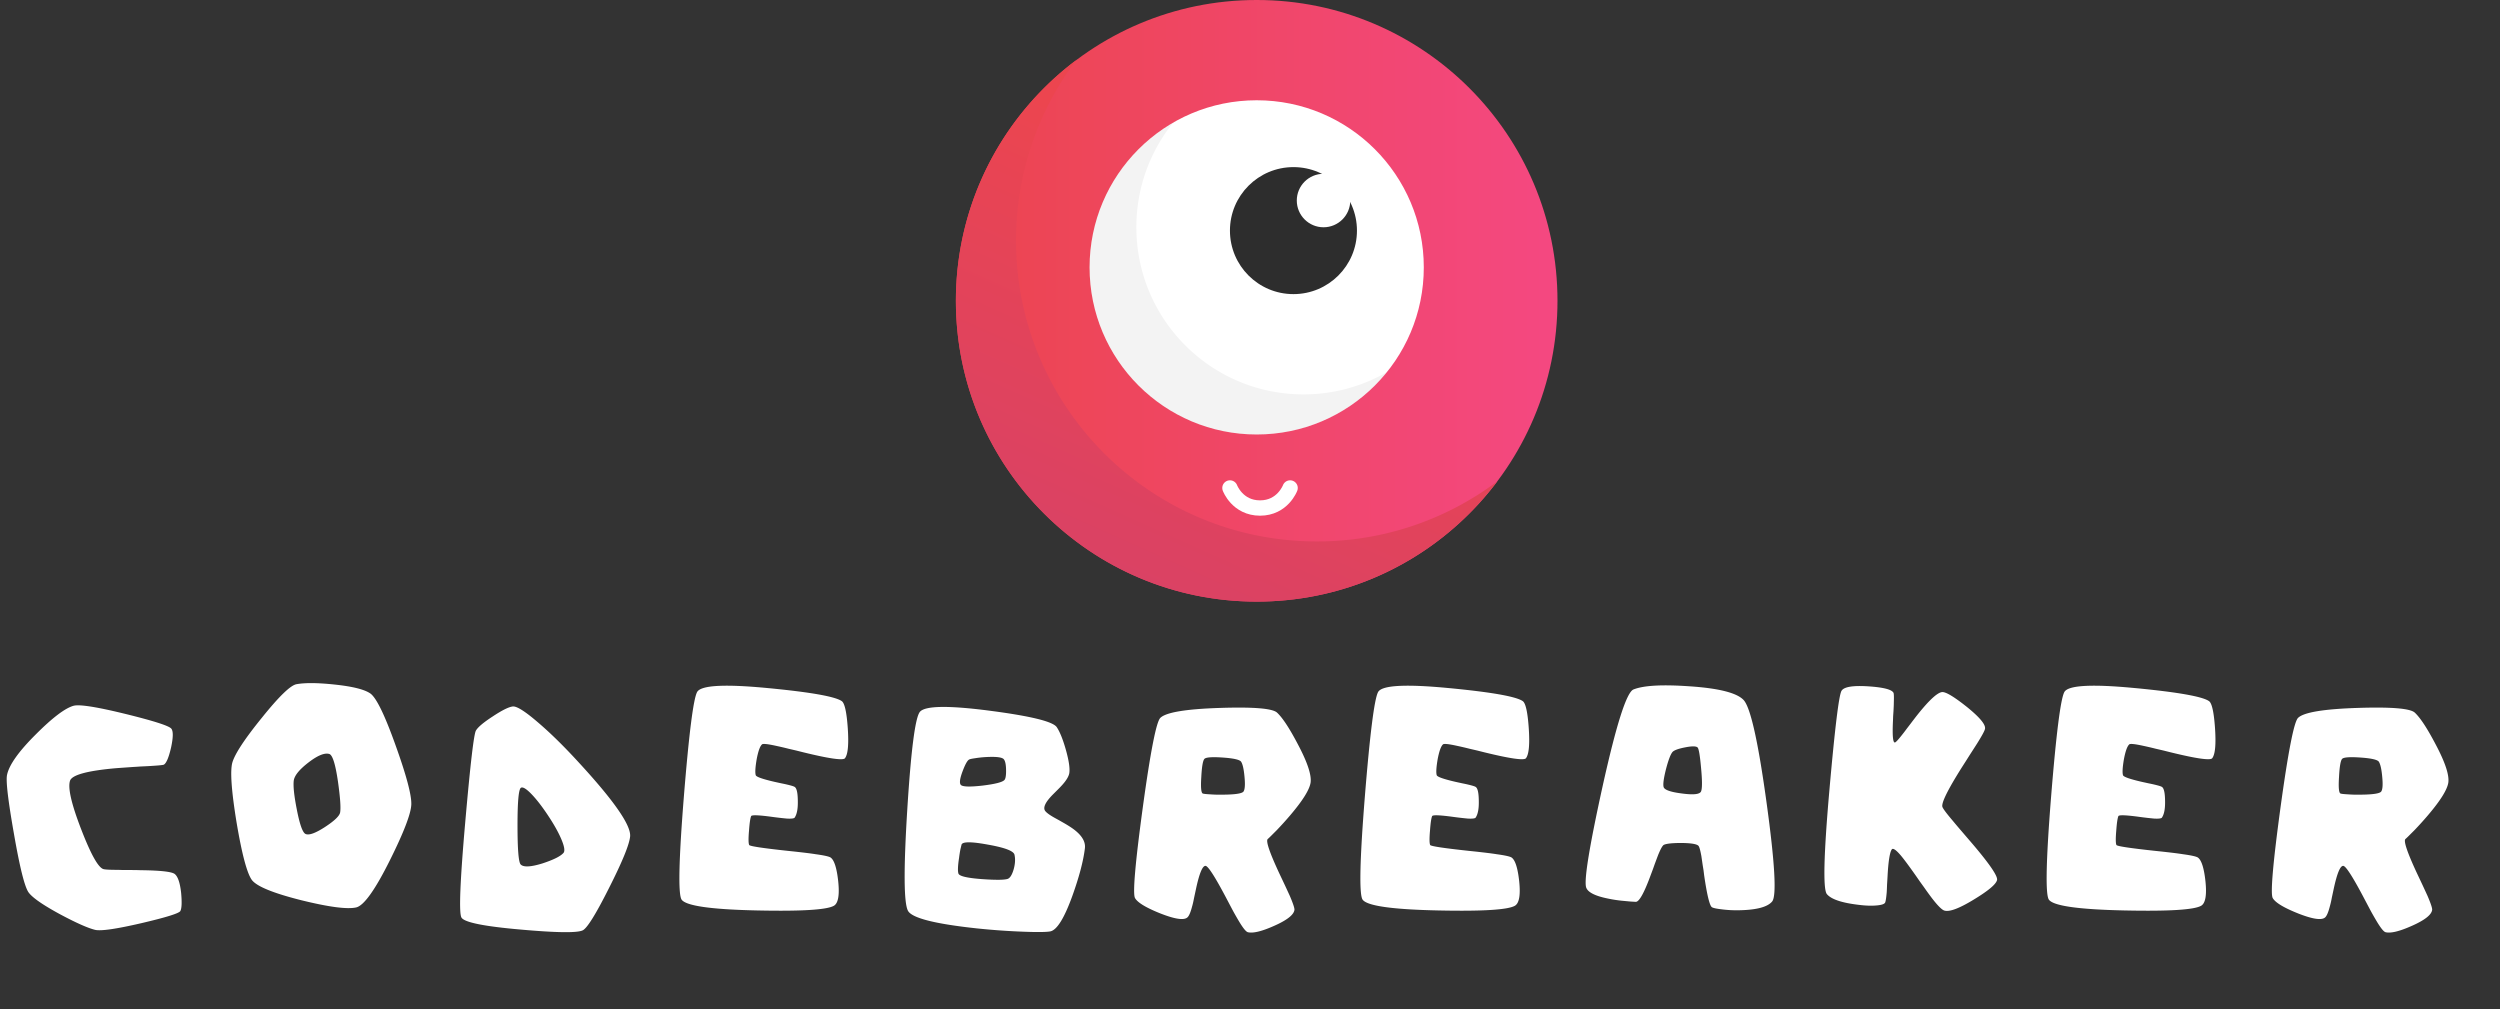
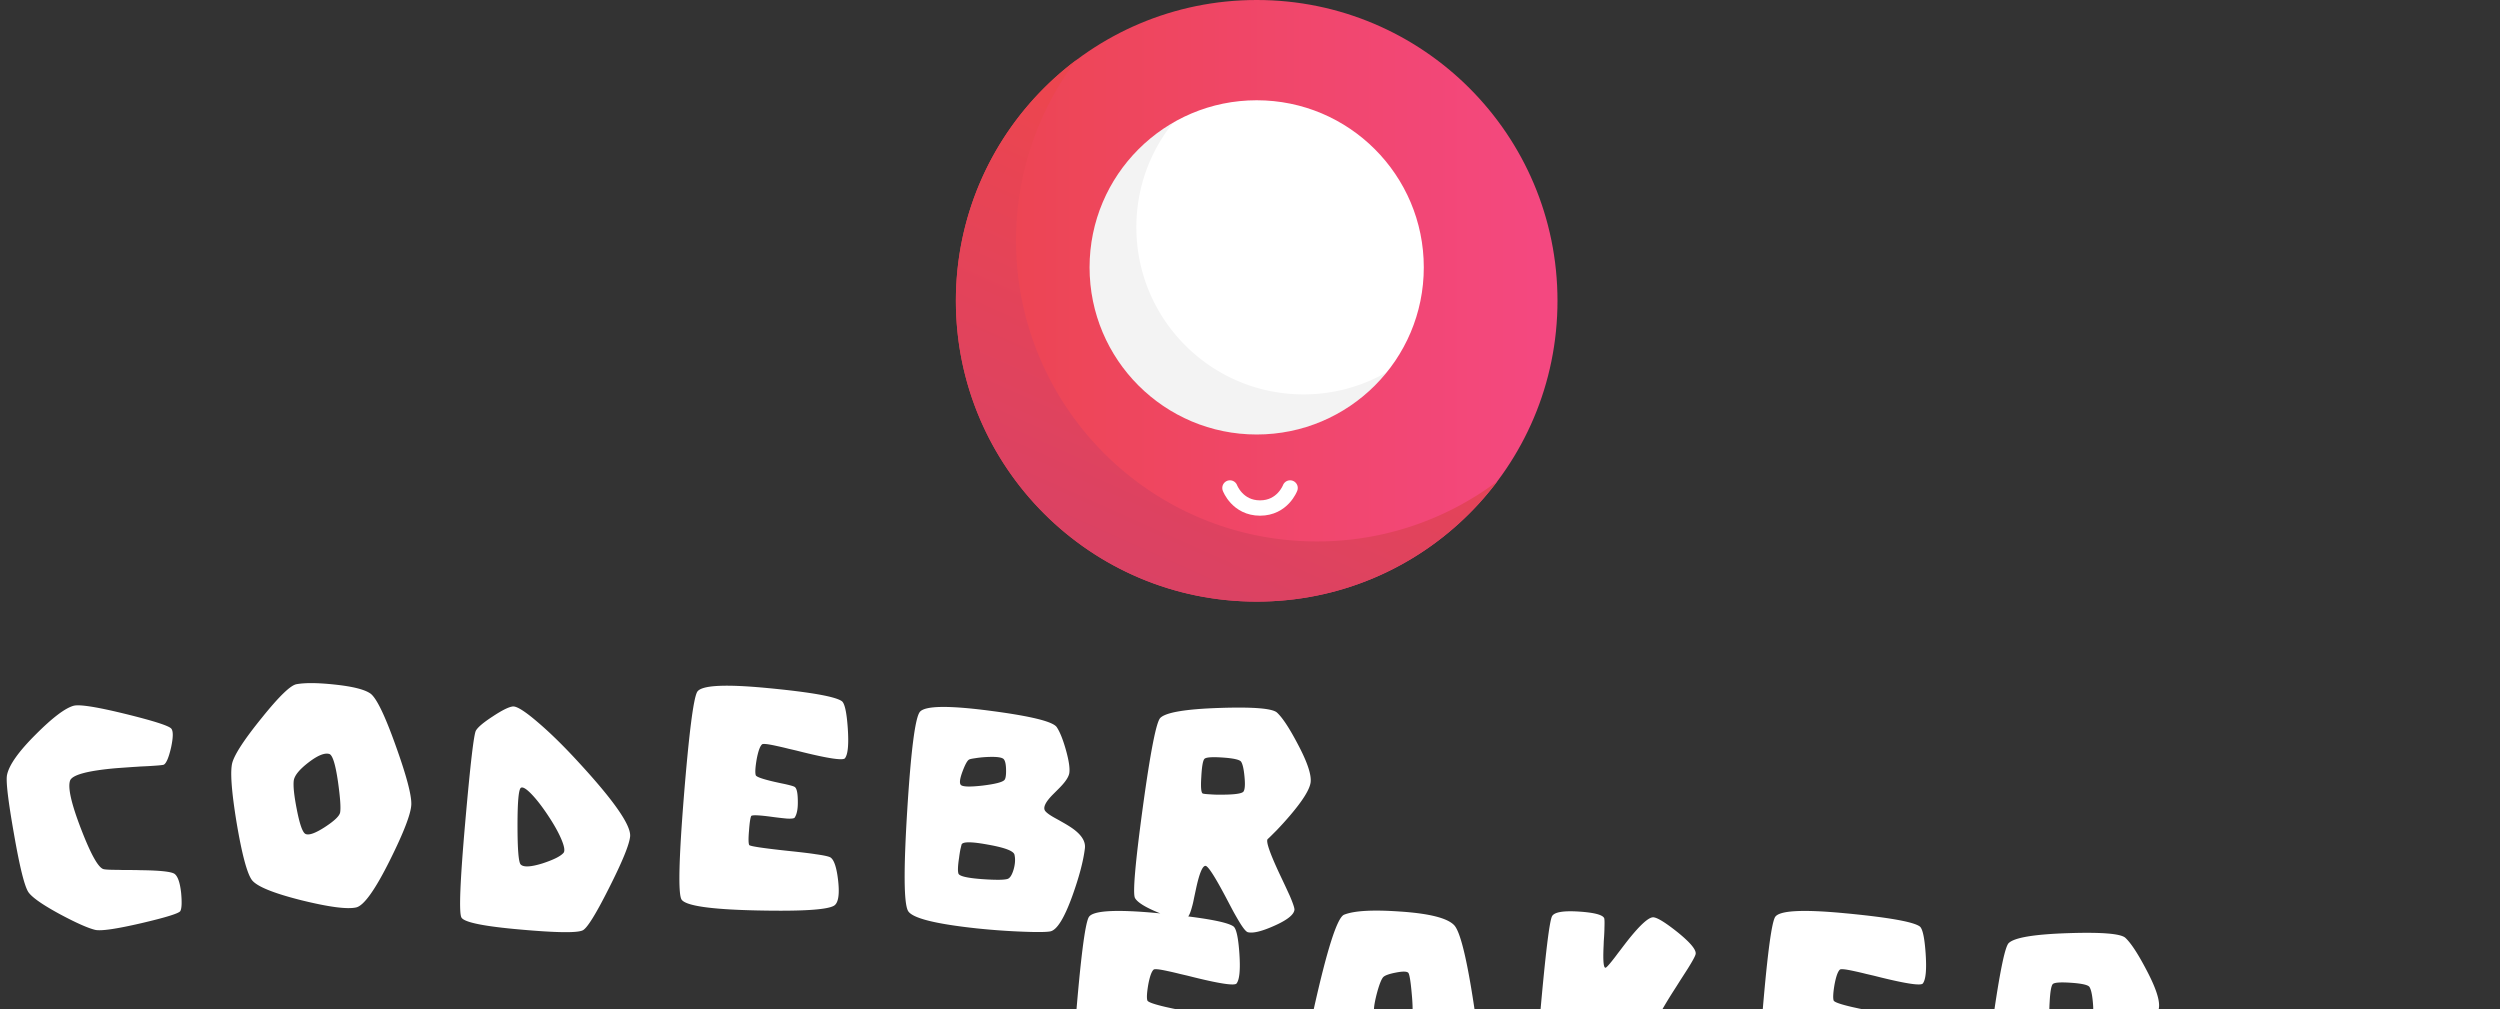
<svg xmlns="http://www.w3.org/2000/svg" width="374" height="151" viewBox="0 0 374 151" fill="none">
  <rect x="0" y="0" width="374" height="151" fill="#333333" stroke="none" />
  <circle cx="188" cy="45" r="45" fill="url(#1747idad4a)" />
  <path fill-rule="evenodd" clip-rule="evenodd" d="M224.002 72.002A44.802 44.802 0 0 1 197 81c-24.853 0-45-20.147-45-45a44.801 44.801 0 0 1 8.998-27.002C150.069 17.208 143 30.278 143 45c0 24.853 20.147 45 45 45 14.722 0 27.792-7.07 36.002-17.998z" fill="url(#7i68w8ghvb)" />
  <circle cx="188" cy="40" r="25" fill="#fff" />
  <path fill-rule="evenodd" clip-rule="evenodd" d="M207.486 55.664A24.886 24.886 0 0 1 195 59c-13.807 0-25-11.193-25-25 0-5.93 2.065-11.378 5.514-15.664C168.034 22.656 163 30.741 163 40c0 13.807 11.193 25 25 25 7.877 0 14.903-3.643 19.486-9.336z" fill="#000" fill-opacity=".05" />
-   <circle cx="193.5" cy="34.5" r="9.5" fill="#2D2D2D" />
-   <circle cx="198" cy="30" r="4" fill="#fff" />
  <path d="M184 73s1.112 3 4.5 3 4.5-3 4.5-3" stroke="#fff" stroke-width="2.294" stroke-linecap="round" stroke-linejoin="bevel" />
-   <path d="M12.174 124.137c1.464 3.782 2.582 5.748 3.355 5.896.312.065 1.028.098 2.146.098l.765.025h.814c.74 0 1.315.008 1.726.025 2.993.032 4.712.222 5.156.567.477.378.797 1.324.962 2.837.131 1.43.09 2.335-.124 2.713-.213.345-2.146.946-5.796 1.801-3.75.871-6.06 1.208-6.932 1.011-1.085-.263-2.828-1.036-5.23-2.319-2.581-1.397-4.16-2.491-4.735-3.28-.592-.823-1.324-3.75-2.196-8.782-.871-4.933-1.217-7.86-1.036-8.781.296-1.497 1.743-3.536 4.342-6.118 2.466-2.466 4.333-3.881 5.6-4.243.87-.246 3.453.157 7.745 1.209 4.21 1.036 6.503 1.768 6.882 2.196.312.361.304 1.307-.025 2.836-.345 1.497-.707 2.352-1.085 2.566-.132.065-.938.139-2.418.222l-.493.024-.543.025a40.69 40.69 0 0 1-1.134.074l-2.442.173c-4.391.378-6.726 1.011-7.006 1.899-.345 1.069.222 3.511 1.702 7.326zm36.409-.395c1.414-.92 2.179-1.644 2.294-2.17.131-.675.024-2.229-.32-4.662-.38-2.615-.815-3.988-1.308-4.12-.707-.197-1.743.23-3.108 1.283-1.365 1.052-2.097 1.957-2.196 2.713-.098.839.058 2.294.469 4.366.428 2.188.855 3.388 1.283 3.602.493.246 1.455-.091 2.886-1.012zm1.43-21.337c2.697.28 4.49.724 5.378 1.332.904.625 2.17 3.224 3.799 7.795 1.595 4.44 2.376 7.367 2.343 8.782-.033 1.365-1.102 4.16-3.207 8.387-2.22 4.456-3.905 6.808-5.056 7.054-1.349.296-4.087-.065-8.215-1.085-4.242-1.069-6.71-2.089-7.4-3.059-.723-1.036-1.48-3.905-2.27-8.609-.772-4.736-.978-7.72-.616-8.954.395-1.315 1.867-3.544 4.416-6.684 2.565-3.191 4.292-4.86 5.18-5.008 1.282-.23 3.165-.214 5.648.049zm31.13 26.764c1.661-.542 2.714-1.069 3.158-1.579.246-.296.123-1.011-.37-2.146-.444-1.019-1.094-2.17-1.949-3.453-.839-1.266-1.628-2.294-2.368-3.083-.822-.872-1.381-1.225-1.677-1.061-.346.197-.518 2.072-.518 5.624 0 3.552.156 5.501.468 5.846.411.444 1.497.395 3.256-.148zm-7.45-21.978c1.415-.938 2.426-1.439 3.035-1.505.608-.049 1.891.773 3.848 2.467 1.825 1.562 3.815 3.519 5.97 5.871 5.295 5.739 7.868 9.439 7.72 11.1-.115 1.217-1.167 3.79-3.157 7.721-1.974 3.93-3.29 6.043-3.947 6.339-.839.395-3.93.354-9.275-.123-5.492-.477-8.444-1.077-8.855-1.801-.395-.691-.206-5.443.567-14.258.757-8.649 1.291-13.221 1.603-13.714.297-.51 1.127-1.209 2.492-2.097zm41.294-4.243c6.331.609 9.981 1.258 10.952 1.949.427.312.723 1.661.888 4.045.164 2.418.024 3.914-.42 4.49-.279.361-2.359.065-6.24-.888l-1.086-.272-1.06-.246a47.761 47.761 0 0 0-1.9-.444c-1.266-.28-1.973-.354-2.121-.222-.313.279-.584 1.044-.814 2.294-.198 1.184-.239 1.957-.124 2.318.083.247 1.012.576 2.788.987l1.011.222c.411.082.716.148.913.197.625.148.995.263 1.11.346.296.181.452.855.469 2.022.032 1.201-.124 2.056-.469 2.566-.082.131-.469.181-1.159.148a51.3 51.3 0 0 1-2.146-.247c-2.04-.279-3.109-.321-3.207-.123-.132.312-.239 1.044-.321 2.195-.099 1.151-.09 1.858.025 2.121.066.181 2.014.477 5.846.888 1.907.198 3.272.362 4.095.494 1.315.181 2.072.353 2.269.518.526.395.896 1.57 1.11 3.527.214 2.039.008 3.256-.617 3.651-1.019.625-4.884.863-11.593.715-6.858-.148-10.599-.69-11.224-1.628-.526-.822-.411-5.961.346-15.417.756-9.34 1.414-14.545 1.973-15.614.543-1.036 4.111-1.233 10.706-.592zm31.869 28.565c2.056.148 3.347.139 3.873-.025.362-.115.666-.592.913-1.431.23-.822.271-1.554.123-2.195-.131-.559-1.455-1.061-3.971-1.505-2.483-.46-3.799-.46-3.947 0-.033.132-.09.37-.173.715-.082.428-.148.847-.197 1.259-.181 1.167-.214 1.948-.099 2.343.115.395 1.275.674 3.478.839zm-.986-18.081c-.477.065-.773.131-.888.197-.263.131-.592.724-.987 1.776-.411 1.102-.493 1.776-.247 2.023.263.279 1.341.312 3.232.098 1.891-.23 2.984-.509 3.28-.838.181-.198.264-.707.247-1.53-.016-.871-.148-1.414-.395-1.628-.312-.263-1.2-.353-2.664-.271-.542.033-1.069.09-1.578.173zm11.692 5.377c-1.233 1.233-1.612 2.097-1.135 2.59.247.28.748.625 1.505 1.036l.493.271.518.296c.411.231.757.436 1.036.617 1.694 1.069 2.467 2.171 2.319 3.305-.23 1.892-.855 4.26-1.875 7.105-1.2 3.321-2.294 5.089-3.28 5.303-.576.115-1.933.132-4.071.049a102.943 102.943 0 0 1-6.931-.493c-6.298-.674-9.735-1.554-10.311-2.639-.625-1.184-.658-6.249-.098-15.195.559-8.913 1.192-13.773 1.899-14.579.806-.904 4.292-.953 10.459-.148 6.068.79 9.398 1.604 9.99 2.443.477.707.937 1.85 1.381 3.428.461 1.645.625 2.821.494 3.528-.099.444-.403.962-.913 1.554-.181.213-.419.468-.715.764l-.395.395-.37.37zm25.407-5.476c-1.628-.115-2.557-.049-2.787.197-.231.247-.387 1.151-.469 2.714-.099 1.545-.025 2.368.222 2.466.115.05.477.091 1.085.124.625.049 1.275.065 1.949.049 1.825-.016 2.845-.173 3.059-.469.213-.312.263-1.052.148-2.22-.099-1.101-.263-1.841-.494-2.22-.181-.312-1.085-.526-2.713-.641zm-9.398 23.31c-2.138-.855-3.396-1.619-3.774-2.294-.362-.658.024-5.163 1.159-13.517 1.151-8.404 2.031-12.885 2.639-13.444.856-.822 3.816-1.315 8.881-1.48 4.999-.164 7.852.066 8.559.691.822.756 1.867 2.343 3.133 4.761 1.414 2.664 2.047 4.563 1.899 5.698-.148 1.052-1.151 2.672-3.009 4.859a51.367 51.367 0 0 1-2.072 2.294l-.814.814c-.214.214-.387.378-.518.493-.313.28.263 1.99 1.726 5.131l.42.888.419.888c.313.674.559 1.209.74 1.604.477 1.118.707 1.809.691 2.072-.082.74-1.086 1.537-3.01 2.392-1.874.839-3.198 1.16-3.971.962-.28-.082-.724-.633-1.332-1.652a50.157 50.157 0 0 1-.888-1.554l-.469-.888-.468-.888c-1.678-3.191-2.722-4.835-3.133-4.934-.461-.082-.946 1.061-1.455 3.429l-.148.691-.148.69c-.099.527-.198.954-.296 1.283-.231.888-.469 1.431-.716 1.628-.526.444-1.875.238-4.045-.617zm43.291-33.695c6.331.609 9.981 1.258 10.952 1.949.427.312.723 1.661.888 4.045.164 2.418.024 3.914-.42 4.49-.279.361-2.359.065-6.24-.888l-1.086-.272-1.06-.246a47.761 47.761 0 0 0-1.9-.444c-1.266-.28-1.973-.354-2.121-.222-.313.279-.584 1.044-.814 2.294-.198 1.184-.239 1.957-.124 2.318.083.247 1.012.576 2.788.987l1.011.222c.411.082.716.148.913.197.625.148.995.263 1.11.346.296.181.452.855.469 2.022.032 1.201-.124 2.056-.469 2.566-.082.131-.469.181-1.159.148a51.3 51.3 0 0 1-2.146-.247c-2.04-.279-3.109-.321-3.207-.123-.132.312-.239 1.044-.321 2.195-.099 1.151-.09 1.858.025 2.121.066.181 2.014.477 5.846.888 1.907.198 3.272.362 4.095.494 1.315.181 2.072.353 2.269.518.526.395.896 1.57 1.11 3.527.214 2.039.008 3.256-.617 3.651-1.019.625-4.884.863-11.593.715-6.858-.148-10.599-.69-11.224-1.628-.526-.822-.411-5.961.346-15.417.756-9.34 1.414-14.545 1.973-15.614.543-1.036 4.111-1.233 10.706-.592zm34.78 15.762c1.71.231 2.656.124 2.837-.32.181-.428.181-1.595 0-3.503-.165-1.858-.337-2.878-.518-3.059-.214-.214-.831-.222-1.85-.024-1.02.197-1.653.427-1.9.69-.296.346-.625 1.209-.986 2.59-.346 1.382-.461 2.27-.346 2.664.132.428 1.053.749 2.763.962zm1.184-16.033c4.341.296 7.014.978 8.017 2.047 1.036 1.118 2.179 6.224 3.429 15.318 1.249 9.061 1.529 14.003.838 14.825-.69.823-2.327 1.258-4.908 1.308a17.85 17.85 0 0 1-2.714-.148c-.822-.099-1.299-.214-1.431-.346-.328-.329-.698-1.891-1.11-4.686l-.098-.79-.124-.764a349.24 349.24 0 0 1-.197-1.357c-.164-.905-.312-1.423-.444-1.554-.247-.263-1.085-.403-2.516-.42-1.365 0-2.245.091-2.639.272-.198.082-.485.584-.864 1.505-.131.345-.304.805-.518 1.381l-.271.765-.296.789c-1.003 2.746-1.76 4.111-2.269 4.095l-.839-.05-1.036-.098a19.615 19.615 0 0 1-2.294-.346c-1.875-.378-2.952-.912-3.231-1.603-.395-.937.411-5.97 2.417-15.096 2.055-9.292 3.601-14.151 4.637-14.579 1.513-.608 4.333-.764 8.461-.468zm40.627 12.185c-2.122 3.371-3.075 5.328-2.862 5.871.115.296.642.995 1.579 2.097.296.362.748.896 1.357 1.603l.74.863.764.888c2.632 3.092 3.873 4.917 3.725 5.477-.148.624-1.291 1.586-3.429 2.886-2.203 1.348-3.683 1.907-4.44 1.677-.361-.099-.97-.699-1.825-1.801a44.71 44.71 0 0 1-1.184-1.628l-.641-.888-.617-.888c-1.052-1.496-1.817-2.524-2.294-3.083-.724-.839-1.168-1.118-1.332-.839-.296.477-.502 1.817-.617 4.021l-.074 1.233c-.016.494-.033.872-.049 1.135-.066.773-.14 1.274-.222 1.505-.082.246-.526.403-1.332.468-.757.066-1.645.033-2.664-.098-2.516-.296-4.095-.831-4.736-1.604-.592-.723-.469-5.87.37-15.441.822-9.341 1.43-14.332 1.825-14.973.362-.592 1.694-.814 3.996-.666 2.253.148 3.511.468 3.774.962.066.115.082.616.05 1.504 0 .264-.017.683-.05 1.258l-.049.716-.025.691c-.115 2.417.008 3.494.37 3.231.198-.132.625-.625 1.283-1.48.115-.148.263-.345.444-.592l.493-.641c.411-.543.765-1.004 1.061-1.382 1.891-2.368 3.174-3.503 3.848-3.404.625.082 1.842.847 3.651 2.294 1.874 1.53 2.746 2.598 2.614 3.207-.049.279-.444 1.011-1.184 2.195-.23.362-.6.938-1.11 1.727l-.592.937-.616.962zm26.073-11.914c6.331.609 9.982 1.258 10.952 1.949.428.312.724 1.661.888 4.045.164 2.418.025 3.914-.419 4.49-.28.361-2.36.065-6.241-.888l-1.085-.272-1.061-.246a47.783 47.783 0 0 0-1.899-.444c-1.267-.28-1.974-.354-2.122-.222-.312.279-.584 1.044-.814 2.294-.197 1.184-.238 1.957-.123 2.318.082.247 1.011.576 2.787.987l1.012.222c.411.082.715.148.912.197.625.148.995.263 1.11.346.296.181.452.855.469 2.022.033 1.201-.123 2.056-.469 2.566-.082.131-.468.181-1.159.148a51.495 51.495 0 0 1-2.146-.247c-2.039-.279-3.108-.321-3.207-.123-.131.312-.238 1.044-.321 2.195-.098 1.151-.09 1.858.025 2.121.066.181 2.015.477 5.846.888 1.908.198 3.273.362 4.095.494 1.316.181 2.072.353 2.269.518.527.395.897 1.57 1.11 3.527.214 2.039.009 3.256-.616 3.651-1.02.625-4.884.863-11.594.715-6.857-.148-10.598-.69-11.223-1.628-.527-.822-.411-5.961.345-15.417.756-9.34 1.414-14.545 1.973-15.614.543-1.036 4.112-1.233 10.706-.592zm33.646 10.385c-1.628-.115-2.557-.049-2.788.197-.23.247-.386 1.151-.468 2.714-.099 1.545-.025 2.368.222 2.466.115.05.477.091 1.085.124.625.049 1.274.065 1.949.049 1.825-.016 2.845-.173 3.058-.469.214-.312.264-1.052.148-2.22-.098-1.101-.263-1.841-.493-2.22-.181-.312-1.085-.526-2.713-.641zm-9.398 23.31c-2.138-.855-3.396-1.619-3.775-2.294-.361-.658.025-5.163 1.16-13.517 1.151-8.404 2.031-12.885 2.639-13.444.855-.822 3.815-1.315 8.88-1.48 5-.164 7.853.066 8.56.691.822.756 1.866 2.343 3.133 4.761 1.414 2.664 2.047 4.563 1.899 5.698-.148 1.052-1.151 2.672-3.009 4.859a51.367 51.367 0 0 1-2.072 2.294l-.815.814c-.213.214-.386.378-.518.493-.312.28.264 1.99 1.727 5.131l.42.888.419.888c.312.674.559 1.209.74 1.604.477 1.118.707 1.809.691 2.072-.083.74-1.086 1.537-3.01 2.392-1.875.839-3.198 1.16-3.971.962-.28-.082-.724-.633-1.332-1.652a50.157 50.157 0 0 1-.888-1.554l-.469-.888-.469-.888c-1.677-3.191-2.721-4.835-3.132-4.934-.461-.082-.946 1.061-1.456 3.429l-.148.691-.148.69a12.56 12.56 0 0 1-.296 1.283c-.23.888-.468 1.431-.715 1.628-.526.444-1.875.238-4.045-.617z" fill="#fff" />
+   <path d="M12.174 124.137c1.464 3.782 2.582 5.748 3.355 5.896.312.065 1.028.098 2.146.098l.765.025h.814c.74 0 1.315.008 1.726.025 2.993.032 4.712.222 5.156.567.477.378.797 1.324.962 2.837.131 1.43.09 2.335-.124 2.713-.213.345-2.146.946-5.796 1.801-3.75.871-6.06 1.208-6.932 1.011-1.085-.263-2.828-1.036-5.23-2.319-2.581-1.397-4.16-2.491-4.735-3.28-.592-.823-1.324-3.75-2.196-8.782-.871-4.933-1.217-7.86-1.036-8.781.296-1.497 1.743-3.536 4.342-6.118 2.466-2.466 4.333-3.881 5.6-4.243.87-.246 3.453.157 7.745 1.209 4.21 1.036 6.503 1.768 6.882 2.196.312.361.304 1.307-.025 2.836-.345 1.497-.707 2.352-1.085 2.566-.132.065-.938.139-2.418.222l-.493.024-.543.025a40.69 40.69 0 0 1-1.134.074l-2.442.173c-4.391.378-6.726 1.011-7.006 1.899-.345 1.069.222 3.511 1.702 7.326zm36.409-.395c1.414-.92 2.179-1.644 2.294-2.17.131-.675.024-2.229-.32-4.662-.38-2.615-.815-3.988-1.308-4.12-.707-.197-1.743.23-3.108 1.283-1.365 1.052-2.097 1.957-2.196 2.713-.098.839.058 2.294.469 4.366.428 2.188.855 3.388 1.283 3.602.493.246 1.455-.091 2.886-1.012zm1.43-21.337c2.697.28 4.49.724 5.378 1.332.904.625 2.17 3.224 3.799 7.795 1.595 4.44 2.376 7.367 2.343 8.782-.033 1.365-1.102 4.16-3.207 8.387-2.22 4.456-3.905 6.808-5.056 7.054-1.349.296-4.087-.065-8.215-1.085-4.242-1.069-6.71-2.089-7.4-3.059-.723-1.036-1.48-3.905-2.27-8.609-.772-4.736-.978-7.72-.616-8.954.395-1.315 1.867-3.544 4.416-6.684 2.565-3.191 4.292-4.86 5.18-5.008 1.282-.23 3.165-.214 5.648.049zm31.13 26.764c1.661-.542 2.714-1.069 3.158-1.579.246-.296.123-1.011-.37-2.146-.444-1.019-1.094-2.17-1.949-3.453-.839-1.266-1.628-2.294-2.368-3.083-.822-.872-1.381-1.225-1.677-1.061-.346.197-.518 2.072-.518 5.624 0 3.552.156 5.501.468 5.846.411.444 1.497.395 3.256-.148zm-7.45-21.978c1.415-.938 2.426-1.439 3.035-1.505.608-.049 1.891.773 3.848 2.467 1.825 1.562 3.815 3.519 5.97 5.871 5.295 5.739 7.868 9.439 7.72 11.1-.115 1.217-1.167 3.79-3.157 7.721-1.974 3.93-3.29 6.043-3.947 6.339-.839.395-3.93.354-9.275-.123-5.492-.477-8.444-1.077-8.855-1.801-.395-.691-.206-5.443.567-14.258.757-8.649 1.291-13.221 1.603-13.714.297-.51 1.127-1.209 2.492-2.097zm41.294-4.243c6.331.609 9.981 1.258 10.952 1.949.427.312.723 1.661.888 4.045.164 2.418.024 3.914-.42 4.49-.279.361-2.359.065-6.24-.888l-1.086-.272-1.06-.246a47.761 47.761 0 0 0-1.9-.444c-1.266-.28-1.973-.354-2.121-.222-.313.279-.584 1.044-.814 2.294-.198 1.184-.239 1.957-.124 2.318.083.247 1.012.576 2.788.987l1.011.222c.411.082.716.148.913.197.625.148.995.263 1.11.346.296.181.452.855.469 2.022.032 1.201-.124 2.056-.469 2.566-.082.131-.469.181-1.159.148a51.3 51.3 0 0 1-2.146-.247c-2.04-.279-3.109-.321-3.207-.123-.132.312-.239 1.044-.321 2.195-.099 1.151-.09 1.858.025 2.121.066.181 2.014.477 5.846.888 1.907.198 3.272.362 4.095.494 1.315.181 2.072.353 2.269.518.526.395.896 1.57 1.11 3.527.214 2.039.008 3.256-.617 3.651-1.019.625-4.884.863-11.593.715-6.858-.148-10.599-.69-11.224-1.628-.526-.822-.411-5.961.346-15.417.756-9.34 1.414-14.545 1.973-15.614.543-1.036 4.111-1.233 10.706-.592zm31.869 28.565c2.056.148 3.347.139 3.873-.025.362-.115.666-.592.913-1.431.23-.822.271-1.554.123-2.195-.131-.559-1.455-1.061-3.971-1.505-2.483-.46-3.799-.46-3.947 0-.033.132-.09.37-.173.715-.082.428-.148.847-.197 1.259-.181 1.167-.214 1.948-.099 2.343.115.395 1.275.674 3.478.839zm-.986-18.081c-.477.065-.773.131-.888.197-.263.131-.592.724-.987 1.776-.411 1.102-.493 1.776-.247 2.023.263.279 1.341.312 3.232.098 1.891-.23 2.984-.509 3.28-.838.181-.198.264-.707.247-1.53-.016-.871-.148-1.414-.395-1.628-.312-.263-1.2-.353-2.664-.271-.542.033-1.069.09-1.578.173zm11.692 5.377c-1.233 1.233-1.612 2.097-1.135 2.59.247.28.748.625 1.505 1.036l.493.271.518.296c.411.231.757.436 1.036.617 1.694 1.069 2.467 2.171 2.319 3.305-.23 1.892-.855 4.26-1.875 7.105-1.2 3.321-2.294 5.089-3.28 5.303-.576.115-1.933.132-4.071.049a102.943 102.943 0 0 1-6.931-.493c-6.298-.674-9.735-1.554-10.311-2.639-.625-1.184-.658-6.249-.098-15.195.559-8.913 1.192-13.773 1.899-14.579.806-.904 4.292-.953 10.459-.148 6.068.79 9.398 1.604 9.99 2.443.477.707.937 1.85 1.381 3.428.461 1.645.625 2.821.494 3.528-.099.444-.403.962-.913 1.554-.181.213-.419.468-.715.764l-.395.395-.37.37zm25.407-5.476c-1.628-.115-2.557-.049-2.787.197-.231.247-.387 1.151-.469 2.714-.099 1.545-.025 2.368.222 2.466.115.05.477.091 1.085.124.625.049 1.275.065 1.949.049 1.825-.016 2.845-.173 3.059-.469.213-.312.263-1.052.148-2.22-.099-1.101-.263-1.841-.494-2.22-.181-.312-1.085-.526-2.713-.641zm-9.398 23.31c-2.138-.855-3.396-1.619-3.774-2.294-.362-.658.024-5.163 1.159-13.517 1.151-8.404 2.031-12.885 2.639-13.444.856-.822 3.816-1.315 8.881-1.48 4.999-.164 7.852.066 8.559.691.822.756 1.867 2.343 3.133 4.761 1.414 2.664 2.047 4.563 1.899 5.698-.148 1.052-1.151 2.672-3.009 4.859a51.367 51.367 0 0 1-2.072 2.294l-.814.814c-.214.214-.387.378-.518.493-.313.28.263 1.99 1.726 5.131l.42.888.419.888c.313.674.559 1.209.74 1.604.477 1.118.707 1.809.691 2.072-.082.74-1.086 1.537-3.01 2.392-1.874.839-3.198 1.16-3.971.962-.28-.082-.724-.633-1.332-1.652a50.157 50.157 0 0 1-.888-1.554l-.469-.888-.468-.888c-1.678-3.191-2.722-4.835-3.133-4.934-.461-.082-.946 1.061-1.455 3.429l-.148.691-.148.69c-.099.527-.198.954-.296 1.283-.231.888-.469 1.431-.716 1.628-.526.444-1.875.238-4.045-.617zc6.331.609 9.981 1.258 10.952 1.949.427.312.723 1.661.888 4.045.164 2.418.024 3.914-.42 4.49-.279.361-2.359.065-6.24-.888l-1.086-.272-1.06-.246a47.761 47.761 0 0 0-1.9-.444c-1.266-.28-1.973-.354-2.121-.222-.313.279-.584 1.044-.814 2.294-.198 1.184-.239 1.957-.124 2.318.083.247 1.012.576 2.788.987l1.011.222c.411.082.716.148.913.197.625.148.995.263 1.11.346.296.181.452.855.469 2.022.032 1.201-.124 2.056-.469 2.566-.082.131-.469.181-1.159.148a51.3 51.3 0 0 1-2.146-.247c-2.04-.279-3.109-.321-3.207-.123-.132.312-.239 1.044-.321 2.195-.099 1.151-.09 1.858.025 2.121.066.181 2.014.477 5.846.888 1.907.198 3.272.362 4.095.494 1.315.181 2.072.353 2.269.518.526.395.896 1.57 1.11 3.527.214 2.039.008 3.256-.617 3.651-1.019.625-4.884.863-11.593.715-6.858-.148-10.599-.69-11.224-1.628-.526-.822-.411-5.961.346-15.417.756-9.34 1.414-14.545 1.973-15.614.543-1.036 4.111-1.233 10.706-.592zm34.78 15.762c1.71.231 2.656.124 2.837-.32.181-.428.181-1.595 0-3.503-.165-1.858-.337-2.878-.518-3.059-.214-.214-.831-.222-1.85-.024-1.02.197-1.653.427-1.9.69-.296.346-.625 1.209-.986 2.59-.346 1.382-.461 2.27-.346 2.664.132.428 1.053.749 2.763.962zm1.184-16.033c4.341.296 7.014.978 8.017 2.047 1.036 1.118 2.179 6.224 3.429 15.318 1.249 9.061 1.529 14.003.838 14.825-.69.823-2.327 1.258-4.908 1.308a17.85 17.85 0 0 1-2.714-.148c-.822-.099-1.299-.214-1.431-.346-.328-.329-.698-1.891-1.11-4.686l-.098-.79-.124-.764a349.24 349.24 0 0 1-.197-1.357c-.164-.905-.312-1.423-.444-1.554-.247-.263-1.085-.403-2.516-.42-1.365 0-2.245.091-2.639.272-.198.082-.485.584-.864 1.505-.131.345-.304.805-.518 1.381l-.271.765-.296.789c-1.003 2.746-1.76 4.111-2.269 4.095l-.839-.05-1.036-.098a19.615 19.615 0 0 1-2.294-.346c-1.875-.378-2.952-.912-3.231-1.603-.395-.937.411-5.97 2.417-15.096 2.055-9.292 3.601-14.151 4.637-14.579 1.513-.608 4.333-.764 8.461-.468zm40.627 12.185c-2.122 3.371-3.075 5.328-2.862 5.871.115.296.642.995 1.579 2.097.296.362.748.896 1.357 1.603l.74.863.764.888c2.632 3.092 3.873 4.917 3.725 5.477-.148.624-1.291 1.586-3.429 2.886-2.203 1.348-3.683 1.907-4.44 1.677-.361-.099-.97-.699-1.825-1.801a44.71 44.71 0 0 1-1.184-1.628l-.641-.888-.617-.888c-1.052-1.496-1.817-2.524-2.294-3.083-.724-.839-1.168-1.118-1.332-.839-.296.477-.502 1.817-.617 4.021l-.074 1.233c-.016.494-.033.872-.049 1.135-.066.773-.14 1.274-.222 1.505-.082.246-.526.403-1.332.468-.757.066-1.645.033-2.664-.098-2.516-.296-4.095-.831-4.736-1.604-.592-.723-.469-5.87.37-15.441.822-9.341 1.43-14.332 1.825-14.973.362-.592 1.694-.814 3.996-.666 2.253.148 3.511.468 3.774.962.066.115.082.616.05 1.504 0 .264-.017.683-.05 1.258l-.049.716-.025.691c-.115 2.417.008 3.494.37 3.231.198-.132.625-.625 1.283-1.48.115-.148.263-.345.444-.592l.493-.641c.411-.543.765-1.004 1.061-1.382 1.891-2.368 3.174-3.503 3.848-3.404.625.082 1.842.847 3.651 2.294 1.874 1.53 2.746 2.598 2.614 3.207-.049.279-.444 1.011-1.184 2.195-.23.362-.6.938-1.11 1.727l-.592.937-.616.962zm26.073-11.914c6.331.609 9.982 1.258 10.952 1.949.428.312.724 1.661.888 4.045.164 2.418.025 3.914-.419 4.49-.28.361-2.36.065-6.241-.888l-1.085-.272-1.061-.246a47.783 47.783 0 0 0-1.899-.444c-1.267-.28-1.974-.354-2.122-.222-.312.279-.584 1.044-.814 2.294-.197 1.184-.238 1.957-.123 2.318.082.247 1.011.576 2.787.987l1.012.222c.411.082.715.148.912.197.625.148.995.263 1.11.346.296.181.452.855.469 2.022.033 1.201-.123 2.056-.469 2.566-.082.131-.468.181-1.159.148a51.495 51.495 0 0 1-2.146-.247c-2.039-.279-3.108-.321-3.207-.123-.131.312-.238 1.044-.321 2.195-.098 1.151-.09 1.858.025 2.121.066.181 2.015.477 5.846.888 1.908.198 3.273.362 4.095.494 1.316.181 2.072.353 2.269.518.527.395.897 1.57 1.11 3.527.214 2.039.009 3.256-.616 3.651-1.02.625-4.884.863-11.594.715-6.857-.148-10.598-.69-11.223-1.628-.527-.822-.411-5.961.345-15.417.756-9.34 1.414-14.545 1.973-15.614.543-1.036 4.112-1.233 10.706-.592zm33.646 10.385c-1.628-.115-2.557-.049-2.788.197-.23.247-.386 1.151-.468 2.714-.099 1.545-.025 2.368.222 2.466.115.05.477.091 1.085.124.625.049 1.274.065 1.949.049 1.825-.016 2.845-.173 3.058-.469.214-.312.264-1.052.148-2.22-.098-1.101-.263-1.841-.493-2.22-.181-.312-1.085-.526-2.713-.641zm-9.398 23.31c-2.138-.855-3.396-1.619-3.775-2.294-.361-.658.025-5.163 1.16-13.517 1.151-8.404 2.031-12.885 2.639-13.444.855-.822 3.815-1.315 8.88-1.48 5-.164 7.853.066 8.56.691.822.756 1.866 2.343 3.133 4.761 1.414 2.664 2.047 4.563 1.899 5.698-.148 1.052-1.151 2.672-3.009 4.859a51.367 51.367 0 0 1-2.072 2.294l-.815.814c-.213.214-.386.378-.518.493-.312.28.264 1.99 1.727 5.131l.42.888.419.888c.312.674.559 1.209.74 1.604.477 1.118.707 1.809.691 2.072-.083.74-1.086 1.537-3.01 2.392-1.875.839-3.198 1.16-3.971.962-.28-.082-.724-.633-1.332-1.652a50.157 50.157 0 0 1-.888-1.554l-.469-.888-.469-.888c-1.677-3.191-2.721-4.835-3.132-4.934-.461-.082-.946 1.061-1.456 3.429l-.148.691-.148.69a12.56 12.56 0 0 1-.296 1.283c-.23.888-.468 1.431-.715 1.628-.526.444-1.875.238-4.045-.617z" fill="#fff" />
  <defs>
    <linearGradient id="1747idad4a" x1="233" y1="41.447" x2="143" y2="41.447" gradientUnits="userSpaceOnUse">
      <stop stop-color="#F44881" />
      <stop offset="1" stop-color="#EC454F" />
    </linearGradient>
    <linearGradient id="7i68w8ghvb" x1="145.5" y1="113" x2="184" y2="27" gradientUnits="userSpaceOnUse">
      <stop stop-color="#D04070" />
      <stop offset="1" stop-color="#EC454F" />
    </linearGradient>
  </defs>
</svg>